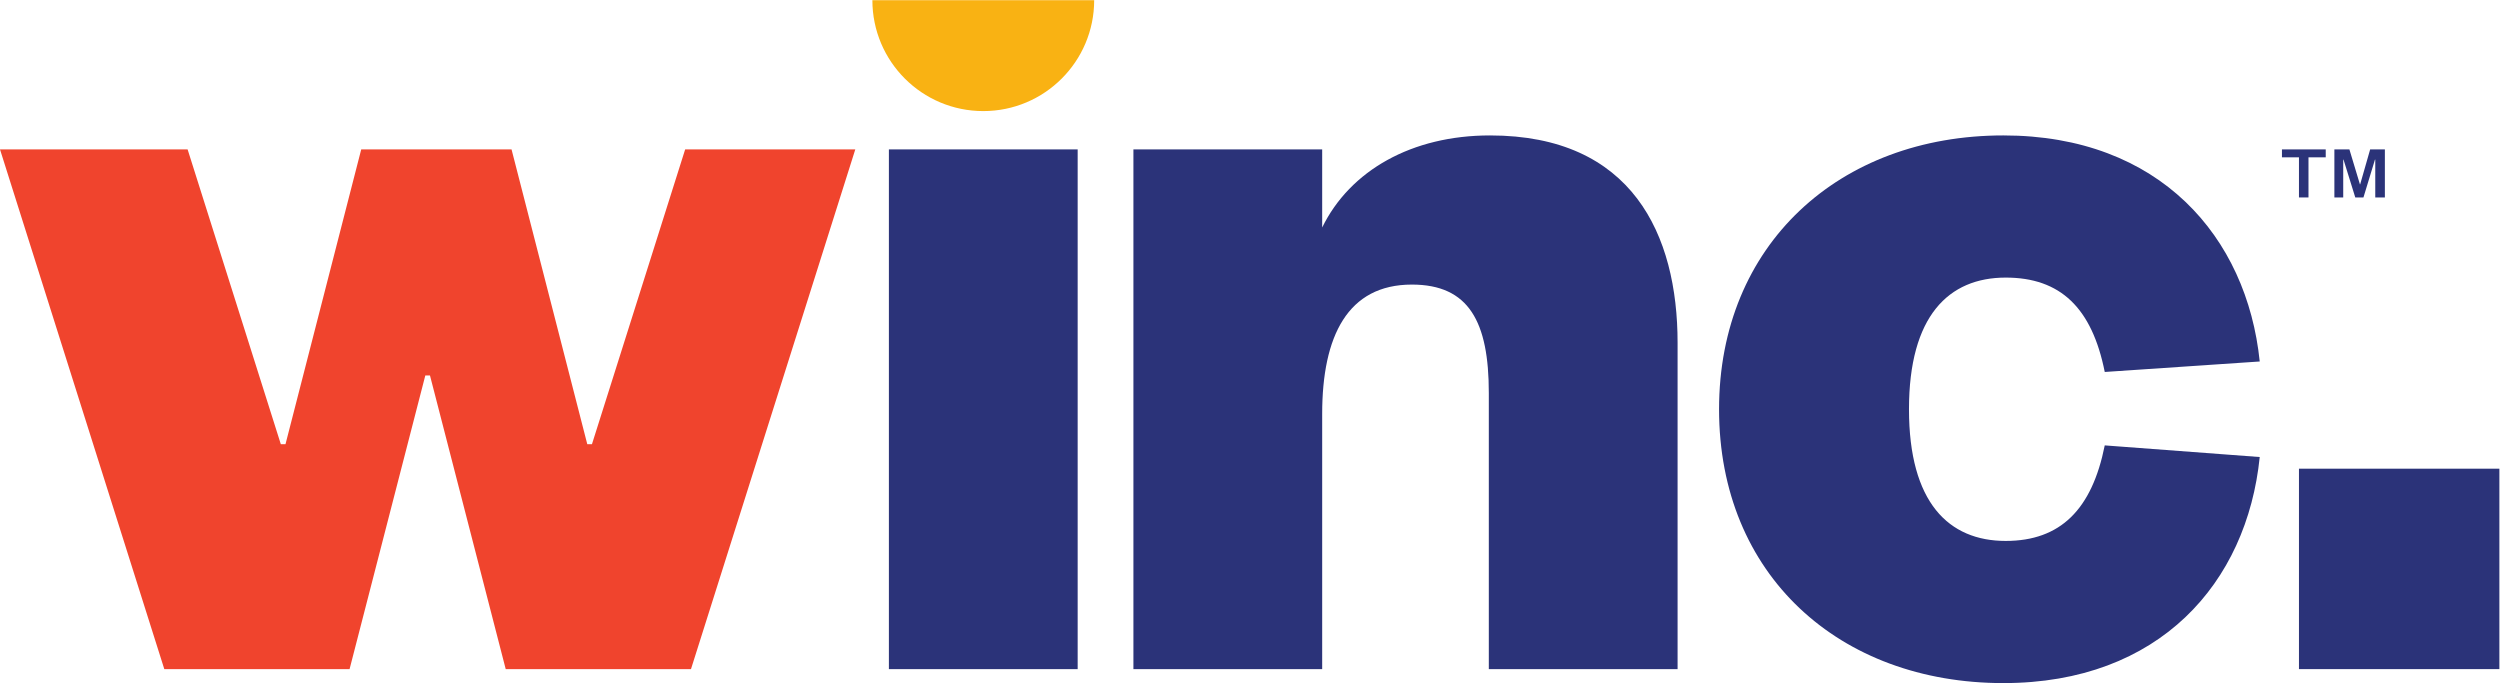
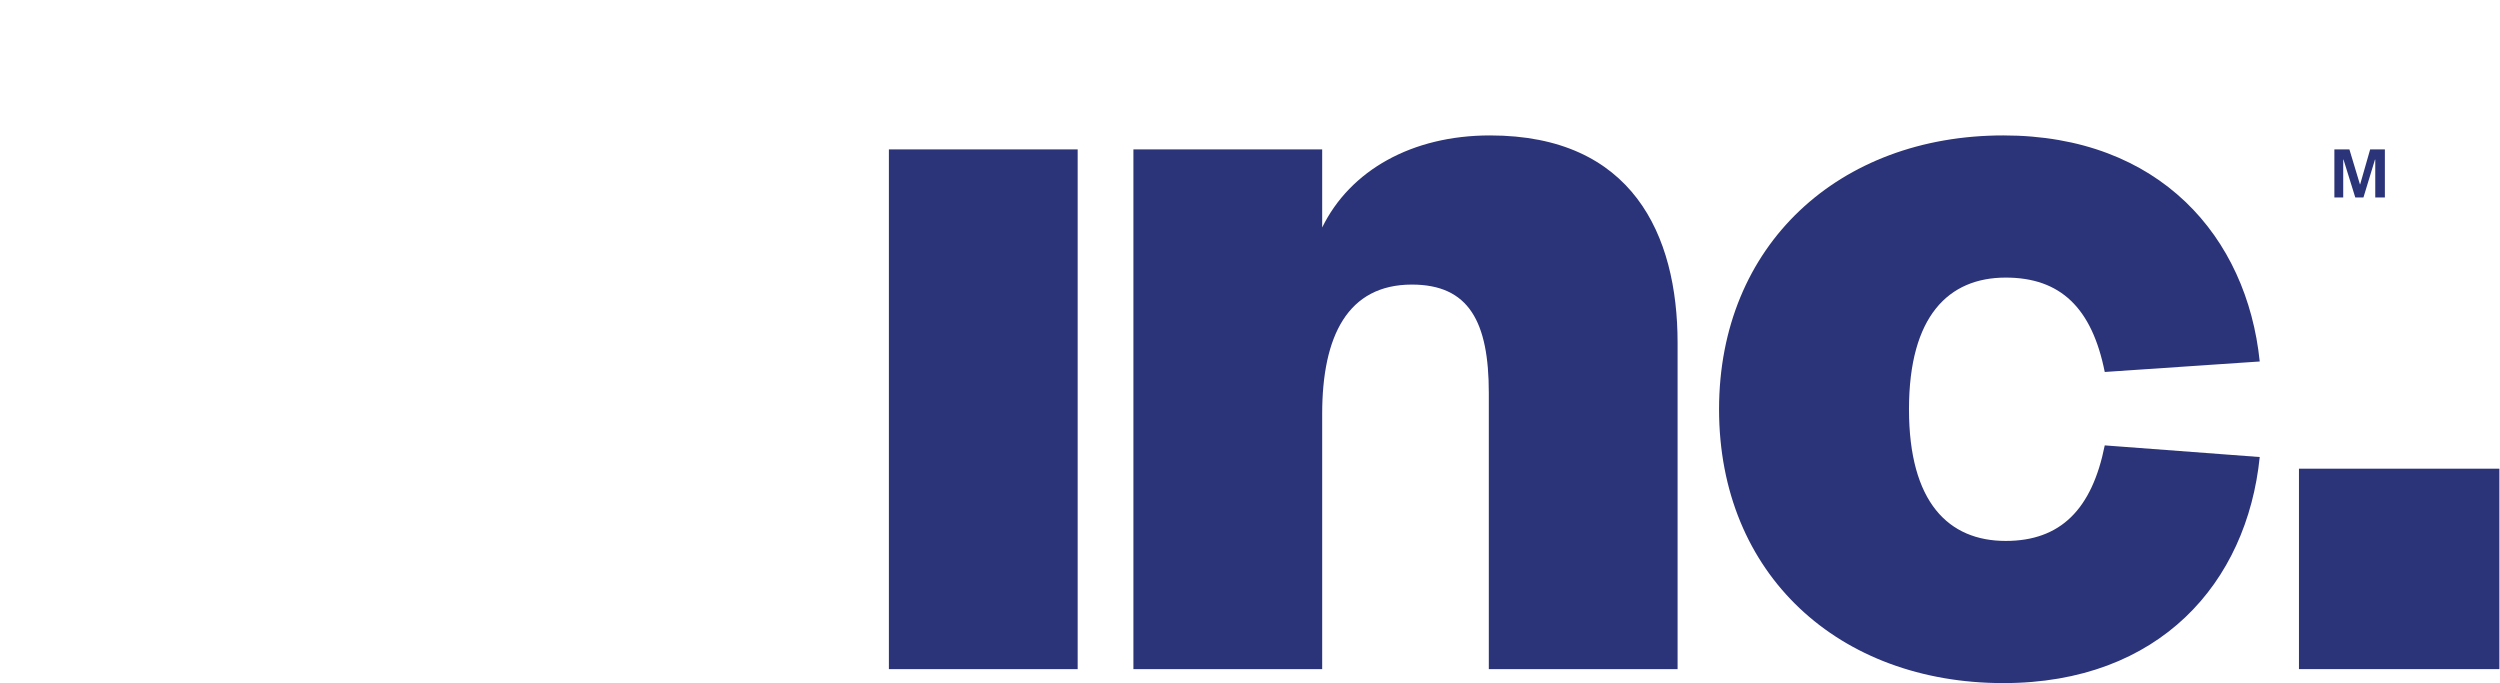
<svg xmlns="http://www.w3.org/2000/svg" viewBox="0 0 1112 303.84" height="303.84" width="1112" xml:space="preserve" id="svg2" version="1.1">
  <defs id="defs6" />
  <g transform="matrix(1.333,0,0,-1.333,0,303.84)" id="g10">
    <g transform="scale(0.1)" id="g12">
      <path id="path14" style="fill:#2b3379;fill-opacity:1;fill-rule:nonzero;stroke:none" d="m 2966.09,46.672 h 629.9 V 1780.83 h -629.9 V 46.672" />
      <path id="path16" style="fill:#2b3379;fill-opacity:1;fill-rule:nonzero;stroke:none" d="m 6692.71,1353.11 c 182.72,0 287.72,-101.1 330.49,-314.94 l 517.13,34.98 c -42.75,416.05 -334.37,754.32 -855.42,754.32 -548.24,0 -948.71,-365.49 -948.71,-913.72 C 5736.2,361.609 6136.67,0 6684.91,0 c 521.05,0 812.67,334.391 855.42,754.32 l -517.13,38.871 c -42.77,-213.839 -147.77,-318.812 -330.49,-318.812 -190.53,0 -322.74,128.301 -322.74,439.371 0,311.05 132.21,439.36 322.74,439.36" />
-       <path id="path18" style="fill:#f0442d;fill-opacity:1;fill-rule:nonzero;stroke:none" d="M 2286.27,1780.81 1975.22,797.09 h -15.54 l -252.74,983.72 H 1205.35 L 952.621,797.09 H 937.07 L 626.016,1780.81 H 0 L 548.238,46.672 h 618.232 l 252.72,979.838 h 15.56 L 1687.49,46.672 h 618.23 L 2853.96,1780.81 h -567.69" />
      <path id="path20" style="fill:#2b3379;fill-opacity:1;fill-rule:nonzero;stroke:none" d="m 7671.25,46.648 h 668.77 V 715.441 H 7671.25 V 46.648" />
      <path id="path22" style="fill:#2b3379;fill-opacity:1;fill-rule:nonzero;stroke:none" d="m 4971.81,1827.47 c -260.52,0 -466.59,-116.66 -559.91,-307.18 V 1780.8 H 3782.01 V 46.672 H 4411.9 V 898.191 c 0,260.509 85.55,431.589 299.39,431.589 190.53,0 256.64,-124.43 256.64,-361.6 V 46.672 h 629.89 V 1135.36 c 0,361.61 -151.64,692.11 -626.01,692.11" />
-       <path id="path24" style="fill:#f9b213;fill-opacity:1;fill-rule:nonzero;stroke:none" d="m 3281.04,1908.7 c 204.39,0 370.06,165.69 370.06,370.07 h -740.12 c 0,-204.38 165.68,-370.07 370.06,-370.07" />
-       <path id="path26" style="fill:#2b3379;fill-opacity:1;fill-rule:nonzero;stroke:none" d="m 7703.03,1620.51 v 133.88 h 57.54 v 26.44 h -146.09 v -26.44 h 56.78 v -133.88 h 31.77" />
      <path id="path28" style="fill:#2b3379;fill-opacity:1;fill-rule:nonzero;stroke:none" d="m 7886.43,1620.51 38.43,126.24 h 1.03 v -126.24 h 32.04 v 160.32 h -49.09 l -33.35,-116.58 h -0.78 l -35.14,116.58 h -50.11 v -160.32 h 29.5 v 126.24 h 1.01 l 39.22,-126.24 h 27.24" />
    </g>
  </g>
</svg>